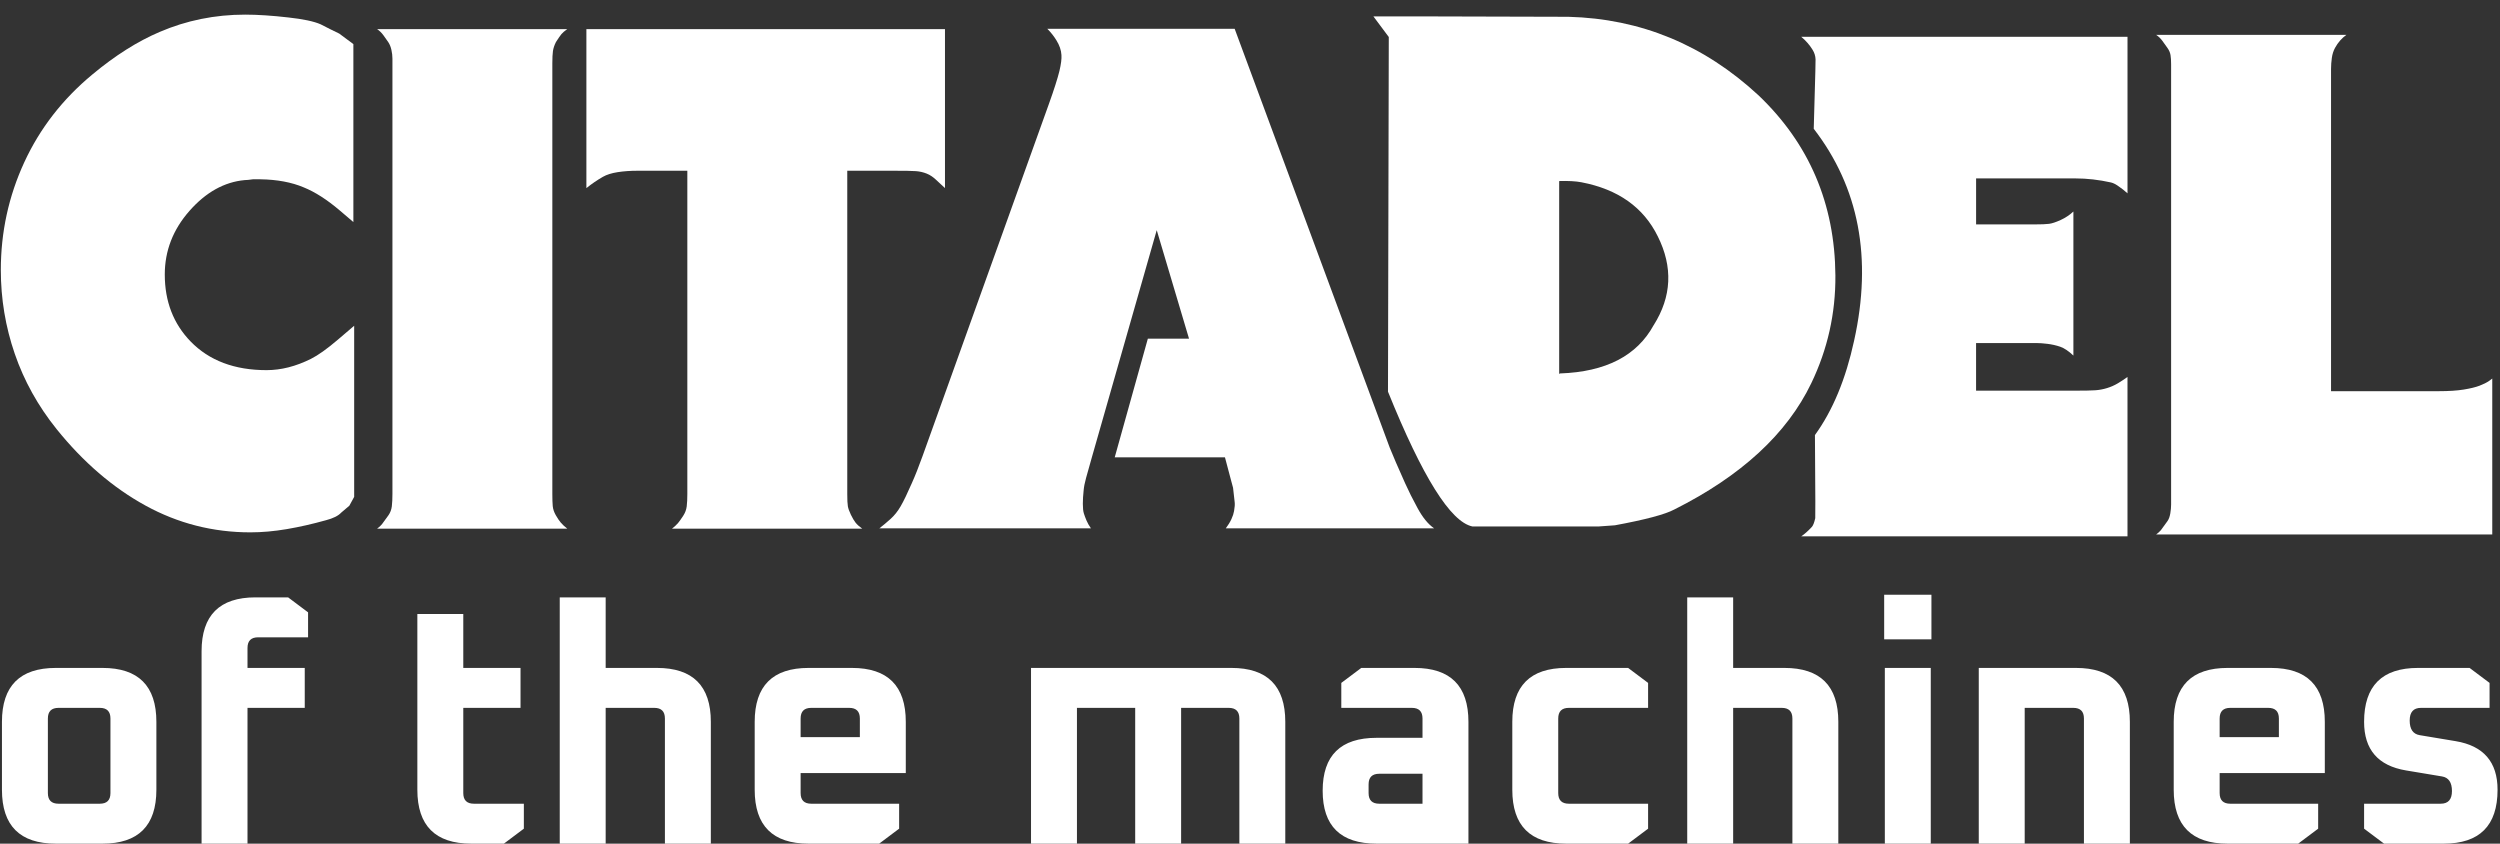
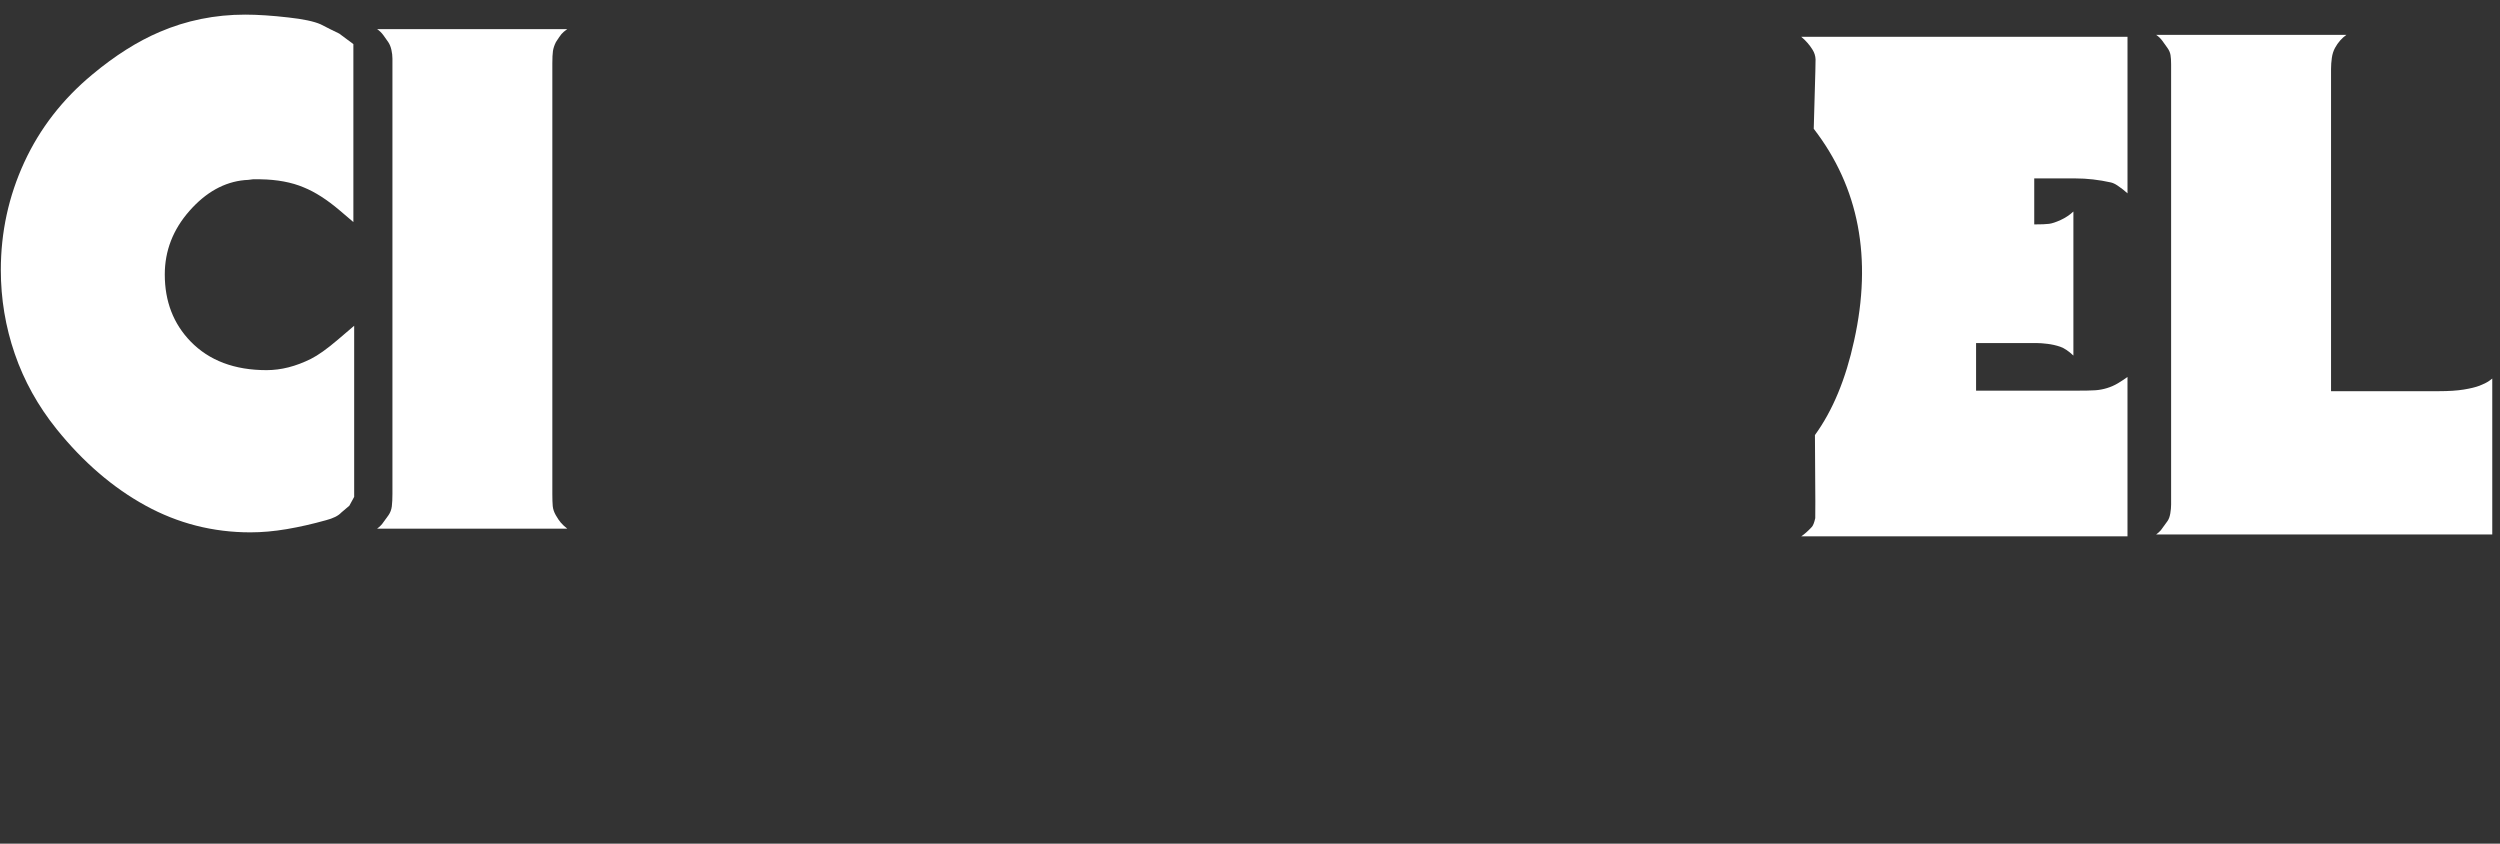
<svg xmlns="http://www.w3.org/2000/svg" width="646" height="218" viewBox="0 0 646 218" fill="none">
  <rect x="0" y="0" width="646" height="218" fill="#333333" stroke="none" />
  <g clip-path="url(#clip0)">
-     <path d="M296.602 87.519H307.246L298.9 59.471L282.135 118.176L280.641 123.494C280.294 124.746 280.085 125.824 280.012 126.727C279.875 127.979 279.806 129.126 279.806 130.166C279.806 131.278 279.894 132.112 280.069 132.668C280.244 133.224 280.471 133.831 280.749 134.49C281.027 135.149 281.41 135.827 281.898 136.524H227.22C228.123 135.827 229.08 135.027 230.09 134.125C231.099 133.222 231.986 132.11 232.748 130.789C233.51 129.467 234.467 127.487 235.618 124.848C236.466 122.963 237.388 120.635 238.384 117.862L271.043 26.837C272.365 23.155 273.27 20.321 273.758 18.338C274.177 16.567 274.35 15.194 274.278 14.219C274.21 12.966 273.775 11.698 272.975 10.415C272.315 9.337 271.532 8.347 270.626 7.444H319.039L359.106 115.674C359.941 117.76 361.263 120.818 363.073 124.848C363.976 126.862 365.055 129.018 366.308 131.314C367.631 133.747 369.056 135.485 370.585 136.529H316.741C317.366 135.695 317.854 134.895 318.204 134.13C318.555 133.364 318.781 132.669 318.884 132.045C319.059 131.07 319.111 130.305 319.039 129.749C318.761 127.456 318.622 126.222 318.622 126.047C318.622 126.013 318.412 125.23 317.993 123.7L316.53 118.176H288.044L296.602 87.519Z" fill="white" />
    <path d="M91.523 128.381L90.271 130.677L88.184 132.448C87.418 133.282 86.096 133.943 84.217 134.43C80.738 135.405 77.364 136.17 74.094 136.726C70.824 137.282 67.693 137.56 64.702 137.56C55.033 137.56 45.989 135.249 37.571 130.626C29.153 126.003 21.5 119.416 14.614 110.867C9.816 104.888 6.216 98.407 3.815 91.422C1.414 84.438 0.214 77.226 0.214 69.785C0.214 59.983 2.232 50.702 6.268 41.944C10.303 33.185 16.182 25.608 23.903 19.215C29.745 14.348 35.519 10.698 41.224 8.264C48.179 5.275 55.553 3.78 63.347 3.78C66.548 3.78 70.269 4.024 74.511 4.511C78.337 4.93 81.119 5.52 82.857 6.282C84.458 7.116 86.058 7.916 87.659 8.681L91.312 11.395V57.378L87.762 54.356C84.492 51.576 81.396 49.596 78.473 48.415C75.344 47.093 71.622 46.398 67.308 46.33H65.325C64.422 46.467 63.726 46.536 63.238 46.536C57.953 47.023 53.187 49.681 48.942 54.51C44.696 59.339 42.575 64.813 42.579 70.933C42.579 77.883 44.805 83.652 49.256 88.241C54.054 93.176 60.594 95.644 68.875 95.644C72.632 95.644 76.458 94.671 80.353 92.725C82.163 91.822 84.46 90.189 87.242 87.824L91.518 84.174V128.381H91.523Z" fill="white" />
    <path d="M146.588 136.606H97.443C97.931 136.259 98.348 135.877 98.695 135.458C98.905 135.18 99.461 134.415 100.365 133.162C100.852 132.465 101.148 131.683 101.251 130.814C101.354 129.946 101.405 128.886 101.405 127.633V15.13C101.405 14.434 101.318 13.687 101.142 12.891C100.967 12.095 100.689 11.417 100.308 10.857C99.927 10.298 99.509 9.708 99.056 9.086C98.603 8.465 98.063 7.944 97.438 7.521H146.583C145.886 8.009 145.381 8.443 145.068 8.824C144.756 9.205 144.287 9.883 143.662 10.857C143.243 11.691 142.982 12.474 142.879 13.205C142.776 13.936 142.724 14.997 142.724 16.387V127.638C142.724 128.959 142.759 130.003 142.827 130.768C142.896 131.533 143.157 132.316 143.61 133.116C144.064 133.915 144.498 134.559 144.914 135.046C145.329 135.534 145.886 136.055 146.583 136.611L146.588 136.606Z" fill="white" />
-     <path d="M244.182 48.604C243.484 47.979 242.737 47.284 241.94 46.519C241.144 45.753 240.309 45.197 239.437 44.851C238.564 44.504 237.642 44.295 236.67 44.223C235.698 44.151 233.785 44.116 230.931 44.12H218.932V127.638C218.932 129.169 218.983 130.229 219.086 130.82C219.189 131.41 219.45 132.139 219.869 133.008C220.288 133.876 220.688 134.554 221.07 135.041C221.451 135.528 222.025 136.05 222.79 136.606H173.646C174.343 136.05 174.865 135.563 175.212 135.144C175.559 134.725 175.993 134.118 176.515 133.322C177.037 132.525 177.35 131.691 177.453 130.82C177.556 129.948 177.607 128.887 177.607 127.638V44.12H164.774C162.895 44.12 161.173 44.242 159.606 44.485C158.04 44.729 156.771 45.129 155.799 45.685C154.339 46.519 152.914 47.492 151.523 48.604V7.521H244.182V48.604Z" fill="white" />
-     <path d="M454.338 24.573C467.486 37.086 474.129 52.621 474.266 71.179C474.335 80.957 472.259 90.237 468.038 99.02C461.756 112.089 449.954 122.969 432.633 131.659C430.253 132.929 425.14 134.288 417.296 135.737L413.122 136.035H380.464C374.828 134.855 367.558 123.246 358.655 101.208L358.861 9.767V9.561L354.894 4.243H370.546L405.291 4.34C423.935 4.831 440.282 11.575 454.333 24.573H454.338ZM427.311 84.023C431.972 76.644 432.324 68.993 428.367 61.068C424.671 53.562 418.092 48.904 408.63 47.096C407.17 46.818 405.257 46.713 402.891 46.782V96.621L403.117 96.498C414.929 96.093 422.992 91.933 427.306 84.018L427.311 84.023Z" fill="white" />
-     <path d="M469.083 129.626C469.083 132.409 469.076 133.833 469.062 133.899C468.798 135.079 468.492 135.845 468.145 136.195C467.17 137.238 466.265 138.038 465.43 138.594H549.743V97.409C548.977 97.965 548.159 98.503 547.29 99.025C546.421 99.547 545.482 99.964 544.472 100.276C543.462 100.588 542.437 100.779 541.396 100.847C540.356 100.916 538.652 100.95 536.286 100.95H510.618V88.646H526.27C527.036 88.646 527.975 88.715 529.088 88.852C530.201 88.99 531.28 89.233 532.324 89.583C533.368 89.933 534.515 90.699 535.765 91.879V54.658C534.79 55.561 533.694 56.29 532.478 56.846C531.262 57.402 530.272 57.732 529.506 57.835C528.74 57.938 527.453 57.989 525.647 57.989H510.624V46.102H536.291C539.282 46.102 542.343 46.45 545.472 47.147C546.097 47.284 546.827 47.667 547.661 48.295C548.286 48.714 548.982 49.27 549.748 49.963V9.509H465.435C466.617 10.484 467.591 11.596 468.357 12.845C468.844 13.61 469.105 14.444 469.14 15.347L469.088 18.369L468.671 33.278C480.359 48.431 483.837 66.677 479.104 88.018C476.947 97.958 473.572 106.09 468.98 112.415L469.083 129.626Z" fill="white" />
+     <path d="M469.083 129.626C469.083 132.409 469.076 133.833 469.062 133.899C468.798 135.079 468.492 135.845 468.145 136.195C467.17 137.238 466.265 138.038 465.43 138.594H549.743V97.409C548.977 97.965 548.159 98.503 547.29 99.025C546.421 99.547 545.482 99.964 544.472 100.276C543.462 100.588 542.437 100.779 541.396 100.847C540.356 100.916 538.652 100.95 536.286 100.95H510.618V88.646H526.27C527.036 88.646 527.975 88.715 529.088 88.852C530.201 88.99 531.28 89.233 532.324 89.583C533.368 89.933 534.515 90.699 535.765 91.879V54.658C534.79 55.561 533.694 56.29 532.478 56.846C531.262 57.402 530.272 57.732 529.506 57.835C528.74 57.938 527.453 57.989 525.647 57.989V46.102H536.291C539.282 46.102 542.343 46.45 545.472 47.147C546.097 47.284 546.827 47.667 547.661 48.295C548.286 48.714 548.982 49.27 549.748 49.963V9.509H465.435C466.617 10.484 467.591 11.596 468.357 12.845C468.844 13.61 469.105 14.444 469.14 15.347L469.088 18.369L468.671 33.278C480.359 48.431 483.837 66.677 479.104 88.018C476.947 97.958 473.572 106.09 468.98 112.415L469.083 129.626Z" fill="white" />
    <path d="M645.427 138.1H557.152C557.64 137.753 558.057 137.371 558.404 136.952C558.614 136.674 559.17 135.909 560.073 134.656C560.42 134.169 560.664 133.508 560.805 132.674C560.946 131.84 561.016 131.075 561.016 130.378V16.624C561.016 15.65 560.965 14.85 560.862 14.225C560.759 13.601 560.498 12.993 560.079 12.403C559.66 11.813 559.225 11.205 558.775 10.581C558.325 9.956 557.786 9.434 557.157 9.015H606.302C605.121 9.849 604.147 10.961 603.381 12.351C602.962 13.117 602.684 13.985 602.547 14.956C602.409 15.928 602.34 16.901 602.34 17.875V101.08H630.202C632.775 101.08 634.915 100.941 636.622 100.663C638.329 100.385 639.686 100.055 640.692 99.674C641.698 99.293 642.533 98.876 643.196 98.423C643.859 97.97 644.606 97.363 645.437 96.601V138.1H645.427Z" fill="white" />
  </g>
-   <path d="M0.504 204.068V186.524C0.504 177.236 5.148 172.592 14.436 172.592H26.476C35.764 172.592 40.408 177.236 40.408 186.524V204.068C40.408 213.356 35.764 218 26.476 218H14.436C5.148 218 0.504 213.356 0.504 204.068ZM12.372 204.928C12.372 206.763 13.289 207.68 15.124 207.68H25.788C27.623 207.68 28.54 206.763 28.54 204.928V185.664C28.54 183.829 27.623 182.912 25.788 182.912H15.124C13.289 182.912 12.372 183.829 12.372 185.664V204.928ZM52.087 218V168.292C52.087 159.004 56.73 154.36 66.019 154.36H74.447L79.606 158.23V164.68H66.707C64.872 164.68 63.955 165.597 63.955 167.432V172.592H78.746V182.912H63.955V218H52.087ZM107.844 204.068V158.66H119.712V172.592H134.504V182.912H119.712V204.928C119.712 206.763 120.629 207.68 122.464 207.68H135.364V214.13L130.204 218H121.776C112.488 218 107.844 213.356 107.844 204.068ZM144.637 218V154.36H156.505V172.592H169.749C179.037 172.592 183.681 177.236 183.681 186.524V218H171.813V185.664C171.813 183.829 170.896 182.912 169.061 182.912H156.505V218H144.637ZM195.012 204.068V186.524C195.012 177.236 199.656 172.592 208.944 172.592H220.124C229.412 172.592 234.056 177.236 234.056 186.524V199.768H206.88V204.928C206.88 206.763 207.797 207.68 209.632 207.68H232.336V214.13L227.176 218H208.944C199.656 218 195.012 213.356 195.012 204.068ZM206.88 190.48H222.188V185.664C222.188 183.829 221.27 182.912 219.436 182.912H209.632C207.797 182.912 206.88 183.829 206.88 185.664V190.48ZM266.415 218V172.592H318.187C327.475 172.592 332.119 177.236 332.119 186.524V218H320.251V185.664C320.251 183.829 319.333 182.912 317.499 182.912H305.201V218H293.333V182.912H278.283V218H266.415ZM355.708 218C346.42 218 341.776 213.442 341.776 204.326C341.776 195.21 346.42 190.652 355.708 190.652H367.576V185.664C367.576 183.829 366.659 182.912 364.824 182.912H346.592V176.462L351.752 172.592H365.512C374.8 172.592 379.444 177.236 379.444 186.524V218H355.708ZM353.644 204.928C353.644 206.763 354.562 207.68 356.396 207.68H367.576V199.94H356.396C354.562 199.94 353.644 200.857 353.644 202.692V204.928ZM390.779 204.068V186.524C390.779 177.236 395.423 172.592 404.711 172.592H420.707L425.867 176.462V182.912H405.399C403.565 182.912 402.647 183.829 402.647 185.664V204.928C402.647 206.763 403.565 207.68 405.399 207.68H425.867V214.13L420.707 218H404.711C395.423 218 390.779 213.356 390.779 204.068ZM435.979 218V154.36H447.847V172.592H461.091C470.379 172.592 475.023 177.236 475.023 186.524V218H463.155V185.664C463.155 183.829 462.238 182.912 460.403 182.912H447.847V218H435.979ZM486.87 165.196V153.672H499.082V165.196H486.87ZM487.042 218V172.592H498.91V218H487.042ZM511.313 218V172.592H536.425C545.713 172.592 550.357 177.236 550.357 186.524V218H538.489V185.664C538.489 183.829 537.572 182.912 535.737 182.912H523.181V218H511.313ZM561.688 204.068V186.524C561.688 177.236 566.332 172.592 575.62 172.592H586.8C596.088 172.592 600.732 177.236 600.732 186.524V199.768H573.556V204.928C573.556 206.763 574.473 207.68 576.308 207.68H599.012V214.13L593.852 218H575.62C566.332 218 561.688 213.356 561.688 204.068ZM573.556 190.48H588.864V185.664C588.864 183.829 587.946 182.912 586.112 182.912H576.308C574.473 182.912 573.556 183.829 573.556 185.664V190.48ZM610.882 214.13V207.68H630.662C632.612 207.68 633.586 206.591 633.586 204.412C633.586 202.176 632.726 200.915 631.006 200.628L621.718 199.08C614.494 197.876 610.882 193.691 610.882 186.524C610.882 177.236 615.526 172.592 624.814 172.592H638.144L643.304 176.462V182.912H625.588C623.639 182.912 622.664 184.001 622.664 186.18C622.664 188.416 623.524 189.677 625.244 189.964L634.532 191.512C641.756 192.716 645.368 196.901 645.368 204.068C645.368 213.356 640.724 218 631.436 218H616.042L610.882 214.13Z" fill="white" />
  <defs>
    <clipPath id="clip0">
      <rect width="644" height="139" fill="white" />
    </clipPath>
  </defs>
</svg>